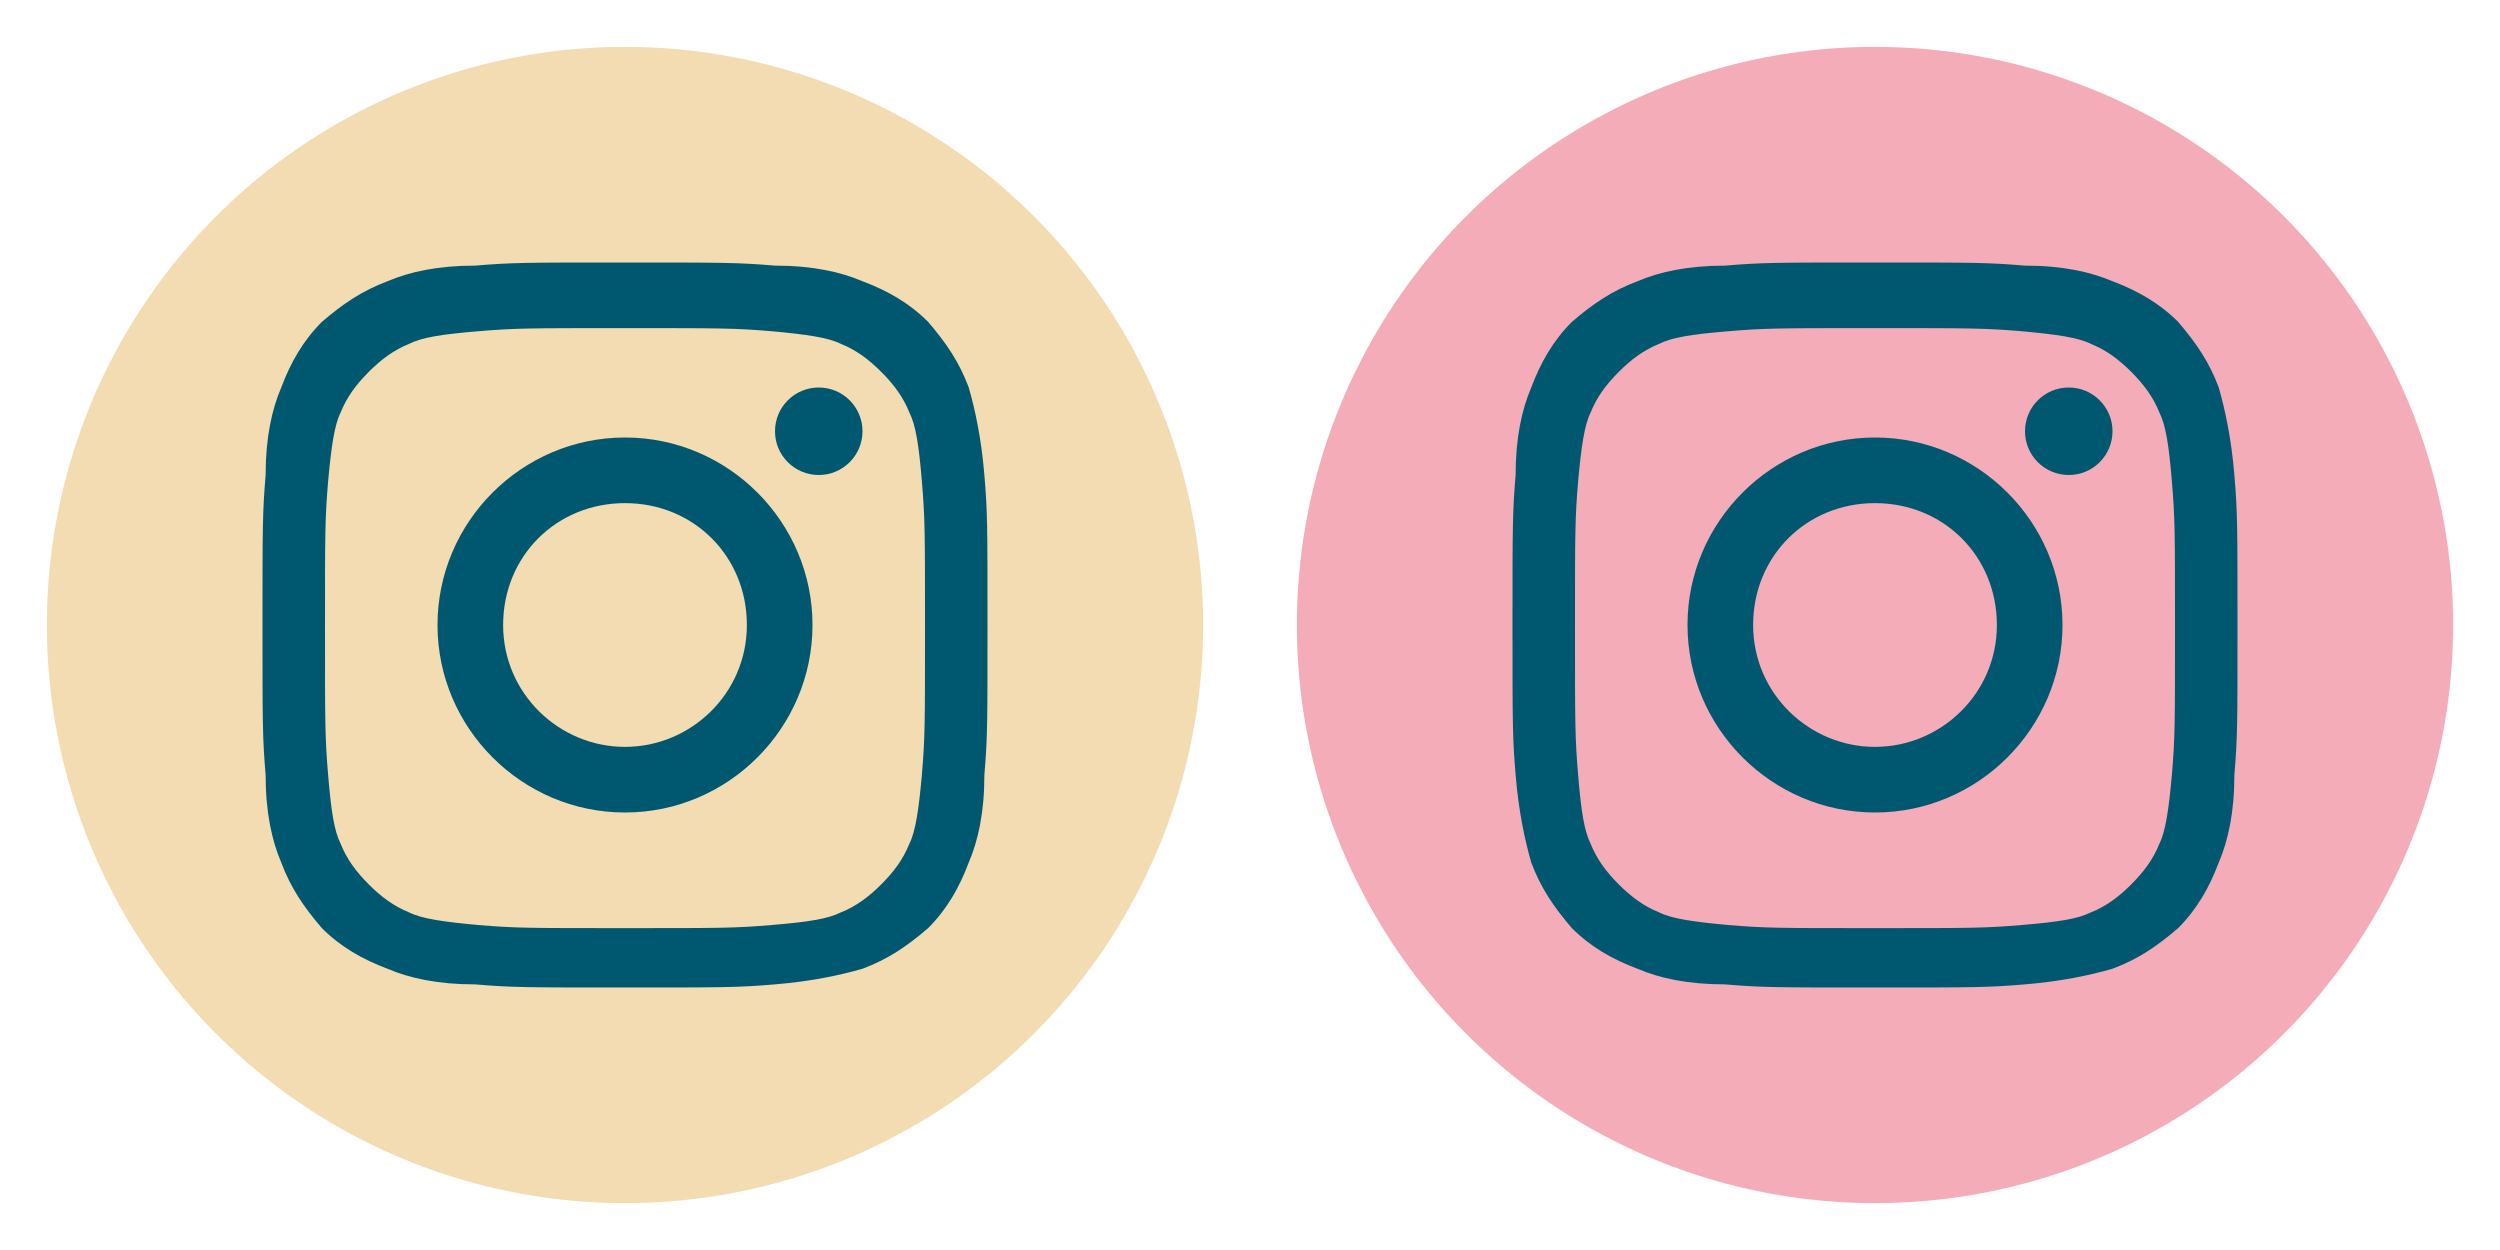
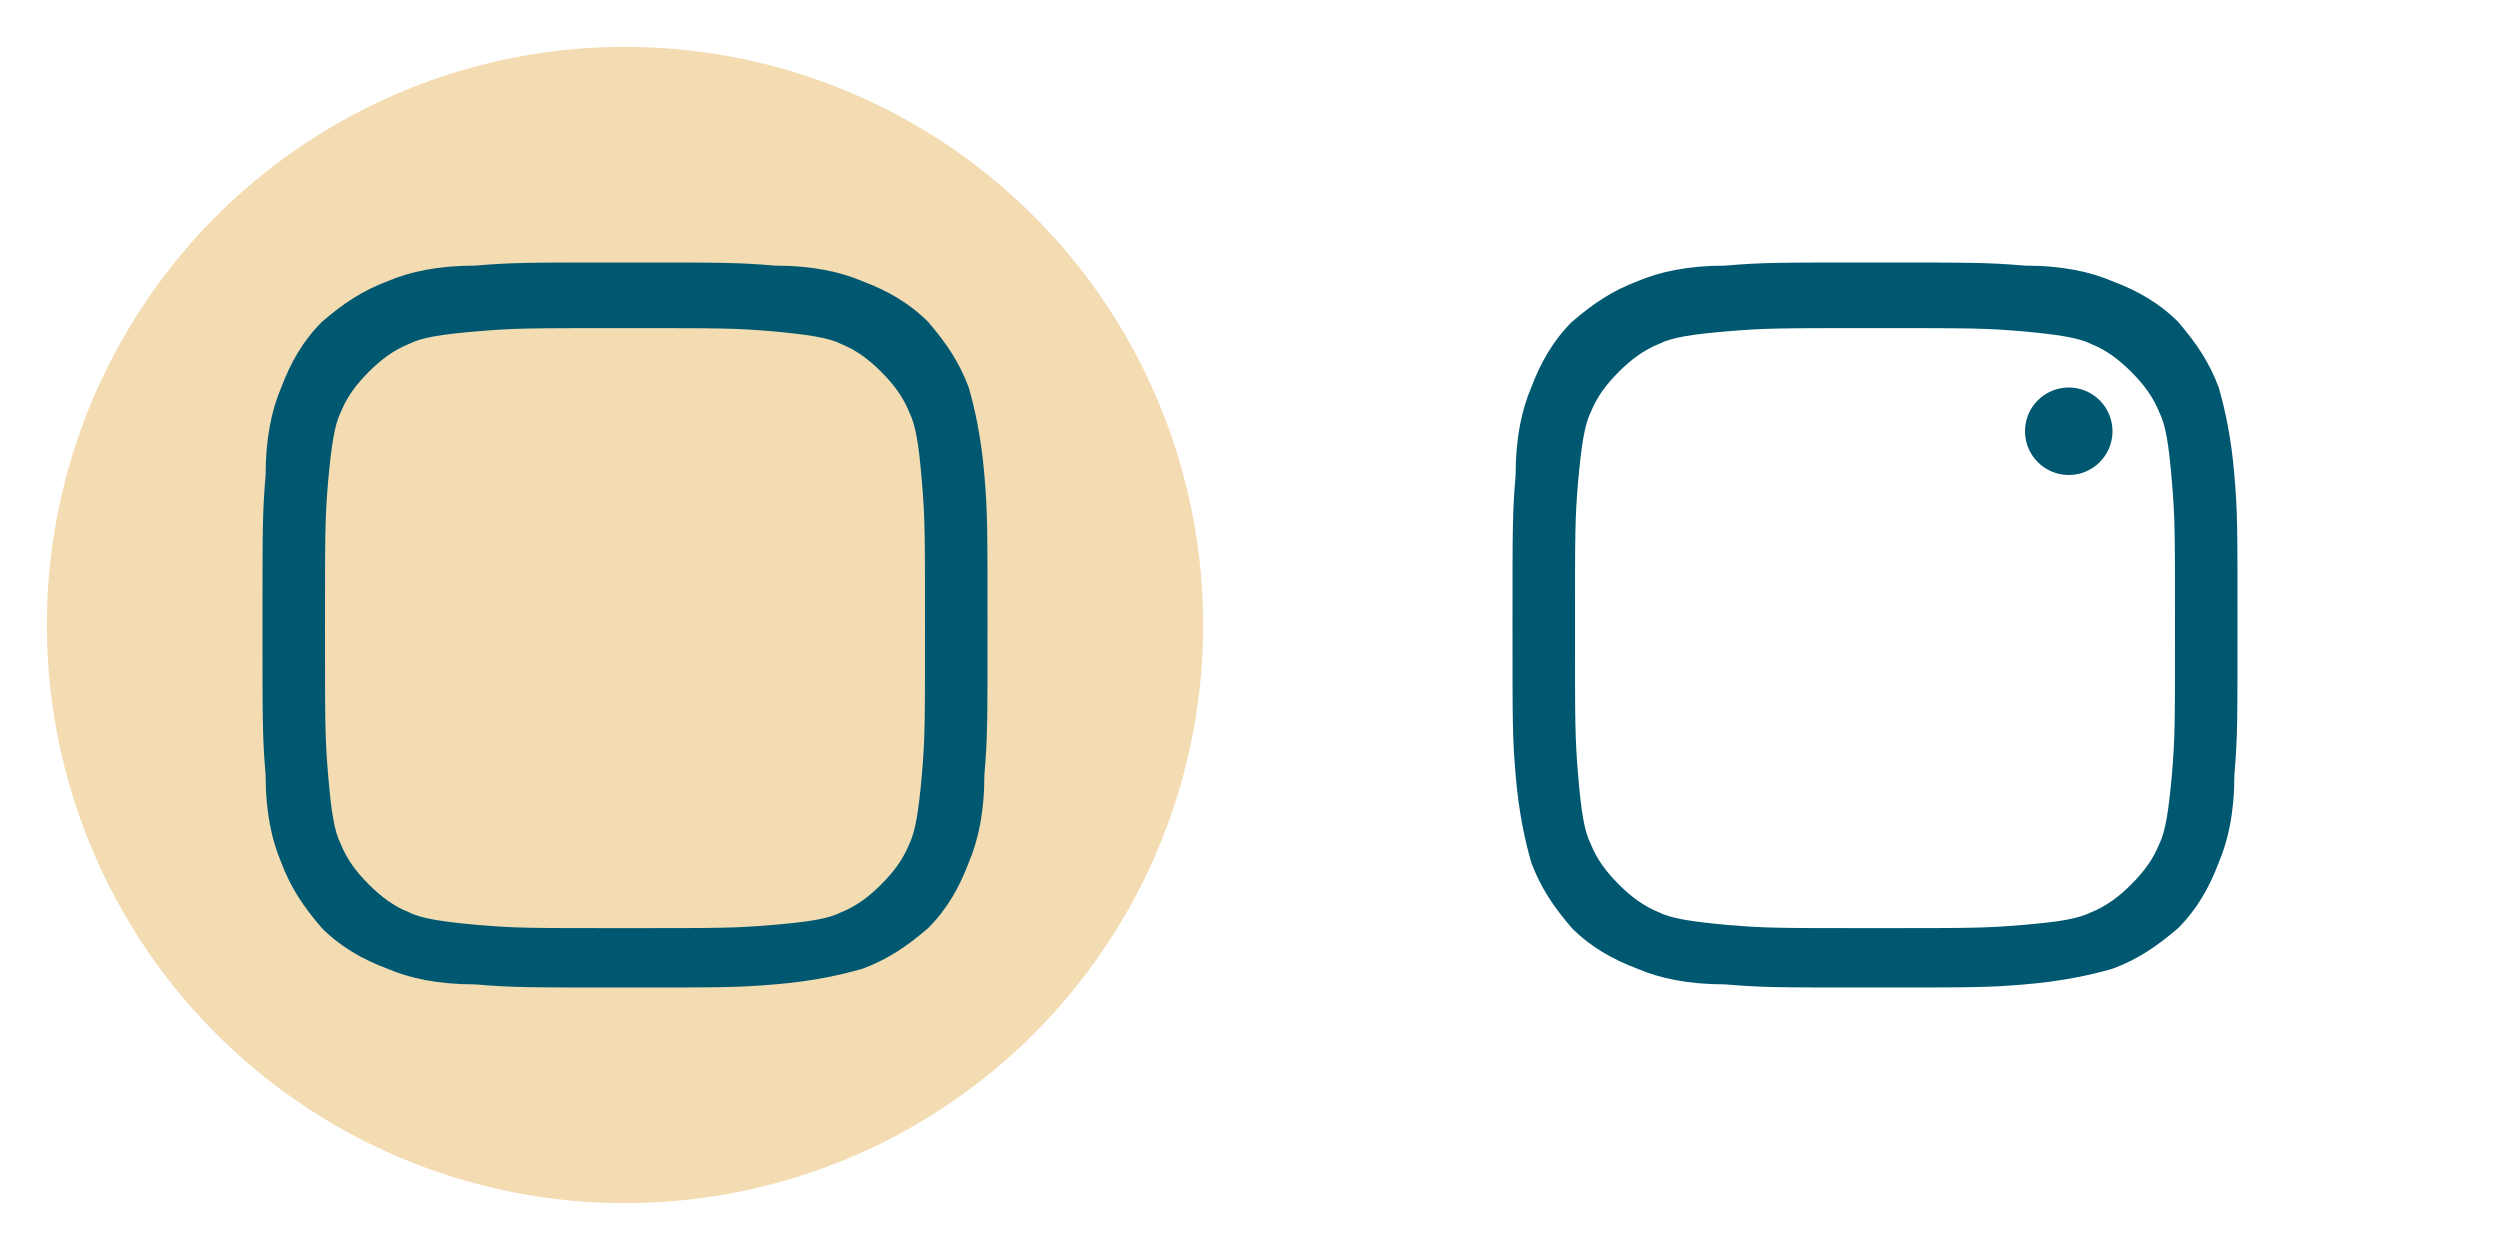
<svg xmlns="http://www.w3.org/2000/svg" version="1.1" x="0px" y="0px" width="80px" height="40px" viewBox="0 0 80 40" style="enable-background:new 0 0 80 40;" xml:space="preserve">
  <style type="text/css">
	.st0{fill:#F3DBB2;}
	.st1{fill:#005870;}
	.st2{fill:#F4ACB8;}
</style>
  <g id="basic_00000147904368572878649380000003418656319255337626_">
    <circle class="st0" cx="20" cy="20" r="18.5" />
    <g>
      <path class="st1" d="M20,10.5c3.1,0,3.5,0,4.7,0.1c1.1,0.1,1.8,0.2,2.2,0.4c0.5,0.2,0.9,0.5,1.3,0.9c0.4,0.4,0.7,0.8,0.9,1.3    c0.2,0.4,0.3,1,0.4,2.2c0.1,1.2,0.1,1.6,0.1,4.7s0,3.5-0.1,4.7c-0.1,1.1-0.2,1.8-0.4,2.2c-0.2,0.5-0.5,0.9-0.9,1.3    c-0.4,0.4-0.8,0.7-1.3,0.9c-0.4,0.2-1,0.3-2.2,0.4c-1.2,0.1-1.6,0.1-4.7,0.1c-3.1,0-3.5,0-4.7-0.1c-1.1-0.1-1.8-0.2-2.2-0.4    c-0.5-0.2-0.9-0.5-1.3-0.9c-0.4-0.4-0.7-0.8-0.9-1.3c-0.2-0.4-0.3-1-0.4-2.2c-0.1-1.2-0.1-1.6-0.1-4.7s0-3.5,0.1-4.7    c0.1-1.1,0.2-1.8,0.4-2.2c0.2-0.5,0.5-0.9,0.9-1.3c0.4-0.4,0.8-0.7,1.3-0.9c0.4-0.2,1-0.3,2.2-0.4C16.5,10.5,16.9,10.5,20,10.5     M20,8.4c-3.2,0-3.6,0-4.8,0.1C14,8.5,13.1,8.7,12.4,9c-0.8,0.3-1.4,0.7-2.1,1.3c-0.6,0.6-1,1.3-1.3,2.1c-0.3,0.7-0.5,1.6-0.5,2.8    c-0.1,1.2-0.1,1.6-0.1,4.8c0,3.2,0,3.6,0.1,4.8C8.5,26,8.7,26.9,9,27.6c0.3,0.8,0.7,1.4,1.3,2.1c0.6,0.6,1.3,1,2.1,1.3    c0.7,0.3,1.6,0.5,2.8,0.5c1.2,0.1,1.6,0.1,4.8,0.1c3.2,0,3.6,0,4.8-0.1c1.2-0.1,2.1-0.3,2.8-0.5c0.8-0.3,1.4-0.7,2.1-1.3    c0.6-0.6,1-1.3,1.3-2.1c0.3-0.7,0.5-1.6,0.5-2.8c0.1-1.2,0.1-1.6,0.1-4.8s0-3.6-0.1-4.8c-0.1-1.2-0.3-2.1-0.5-2.8    c-0.3-0.8-0.7-1.4-1.3-2.1c-0.6-0.6-1.3-1-2.1-1.3c-0.7-0.3-1.6-0.5-2.8-0.5C23.6,8.4,23.2,8.4,20,8.4L20,8.4z" />
-       <path class="st1" d="M20,14c-3.3,0-6,2.7-6,6s2.7,6,6,6c3.3,0,6-2.7,6-6S23.3,14,20,14z M20,23.9c-2.1,0-3.9-1.7-3.9-3.9    s1.7-3.9,3.9-3.9s3.9,1.7,3.9,3.9S22.1,23.9,20,23.9z" />
-       <circle class="st1" cx="26.2" cy="13.8" r="1.4" />
    </g>
  </g>
  <g id="hover">
-     <circle class="st2" cx="60" cy="20" r="18.5" />
    <g>
      <path class="st1" d="M60,10.5c3.1,0,3.5,0,4.7,0.1c1.1,0.1,1.8,0.2,2.2,0.4c0.5,0.2,0.9,0.5,1.3,0.9c0.4,0.4,0.7,0.8,0.9,1.3    c0.2,0.4,0.3,1,0.4,2.2c0.1,1.2,0.1,1.6,0.1,4.7s0,3.5-0.1,4.7c-0.1,1.1-0.2,1.8-0.4,2.2c-0.2,0.5-0.5,0.9-0.9,1.3    c-0.4,0.4-0.8,0.7-1.3,0.9c-0.4,0.2-1,0.3-2.2,0.4c-1.2,0.1-1.6,0.1-4.7,0.1c-3.1,0-3.5,0-4.7-0.1c-1.1-0.1-1.8-0.2-2.2-0.4    c-0.5-0.2-0.9-0.5-1.3-0.9c-0.4-0.4-0.7-0.8-0.9-1.3c-0.2-0.4-0.3-1-0.4-2.2c-0.1-1.2-0.1-1.6-0.1-4.7s0-3.5,0.1-4.7    c0.1-1.1,0.2-1.8,0.4-2.2c0.2-0.5,0.5-0.9,0.9-1.3c0.4-0.4,0.8-0.7,1.3-0.9c0.4-0.2,1-0.3,2.2-0.4C56.5,10.5,56.9,10.5,60,10.5     M60,8.4c-3.2,0-3.6,0-4.8,0.1C54,8.5,53.1,8.7,52.4,9c-0.8,0.3-1.4,0.7-2.1,1.3c-0.6,0.6-1,1.3-1.3,2.1c-0.3,0.7-0.5,1.6-0.5,2.8    c-0.1,1.2-0.1,1.6-0.1,4.8c0,3.2,0,3.6,0.1,4.8c0.1,1.2,0.3,2.1,0.5,2.8c0.3,0.8,0.7,1.4,1.3,2.1c0.6,0.6,1.3,1,2.1,1.3    c0.7,0.3,1.6,0.5,2.8,0.5c1.2,0.1,1.6,0.1,4.8,0.1c3.2,0,3.6,0,4.8-0.1c1.2-0.1,2.1-0.3,2.8-0.5c0.8-0.3,1.4-0.7,2.1-1.3    c0.6-0.6,1-1.3,1.3-2.1c0.3-0.7,0.5-1.6,0.5-2.8c0.1-1.2,0.1-1.6,0.1-4.8s0-3.6-0.1-4.8c-0.1-1.2-0.3-2.1-0.5-2.8    c-0.3-0.8-0.7-1.4-1.3-2.1c-0.6-0.6-1.3-1-2.1-1.3c-0.7-0.3-1.6-0.5-2.8-0.5C63.6,8.4,63.2,8.4,60,8.4L60,8.4z" />
-       <path class="st1" d="M60,14c-3.3,0-6,2.7-6,6s2.7,6,6,6c3.3,0,6-2.7,6-6S63.3,14,60,14z M60,23.9c-2.1,0-3.9-1.7-3.9-3.9    s1.7-3.9,3.9-3.9s3.9,1.7,3.9,3.9S62.1,23.9,60,23.9z" />
      <circle class="st1" cx="66.2" cy="13.8" r="1.4" />
    </g>
  </g>
</svg>